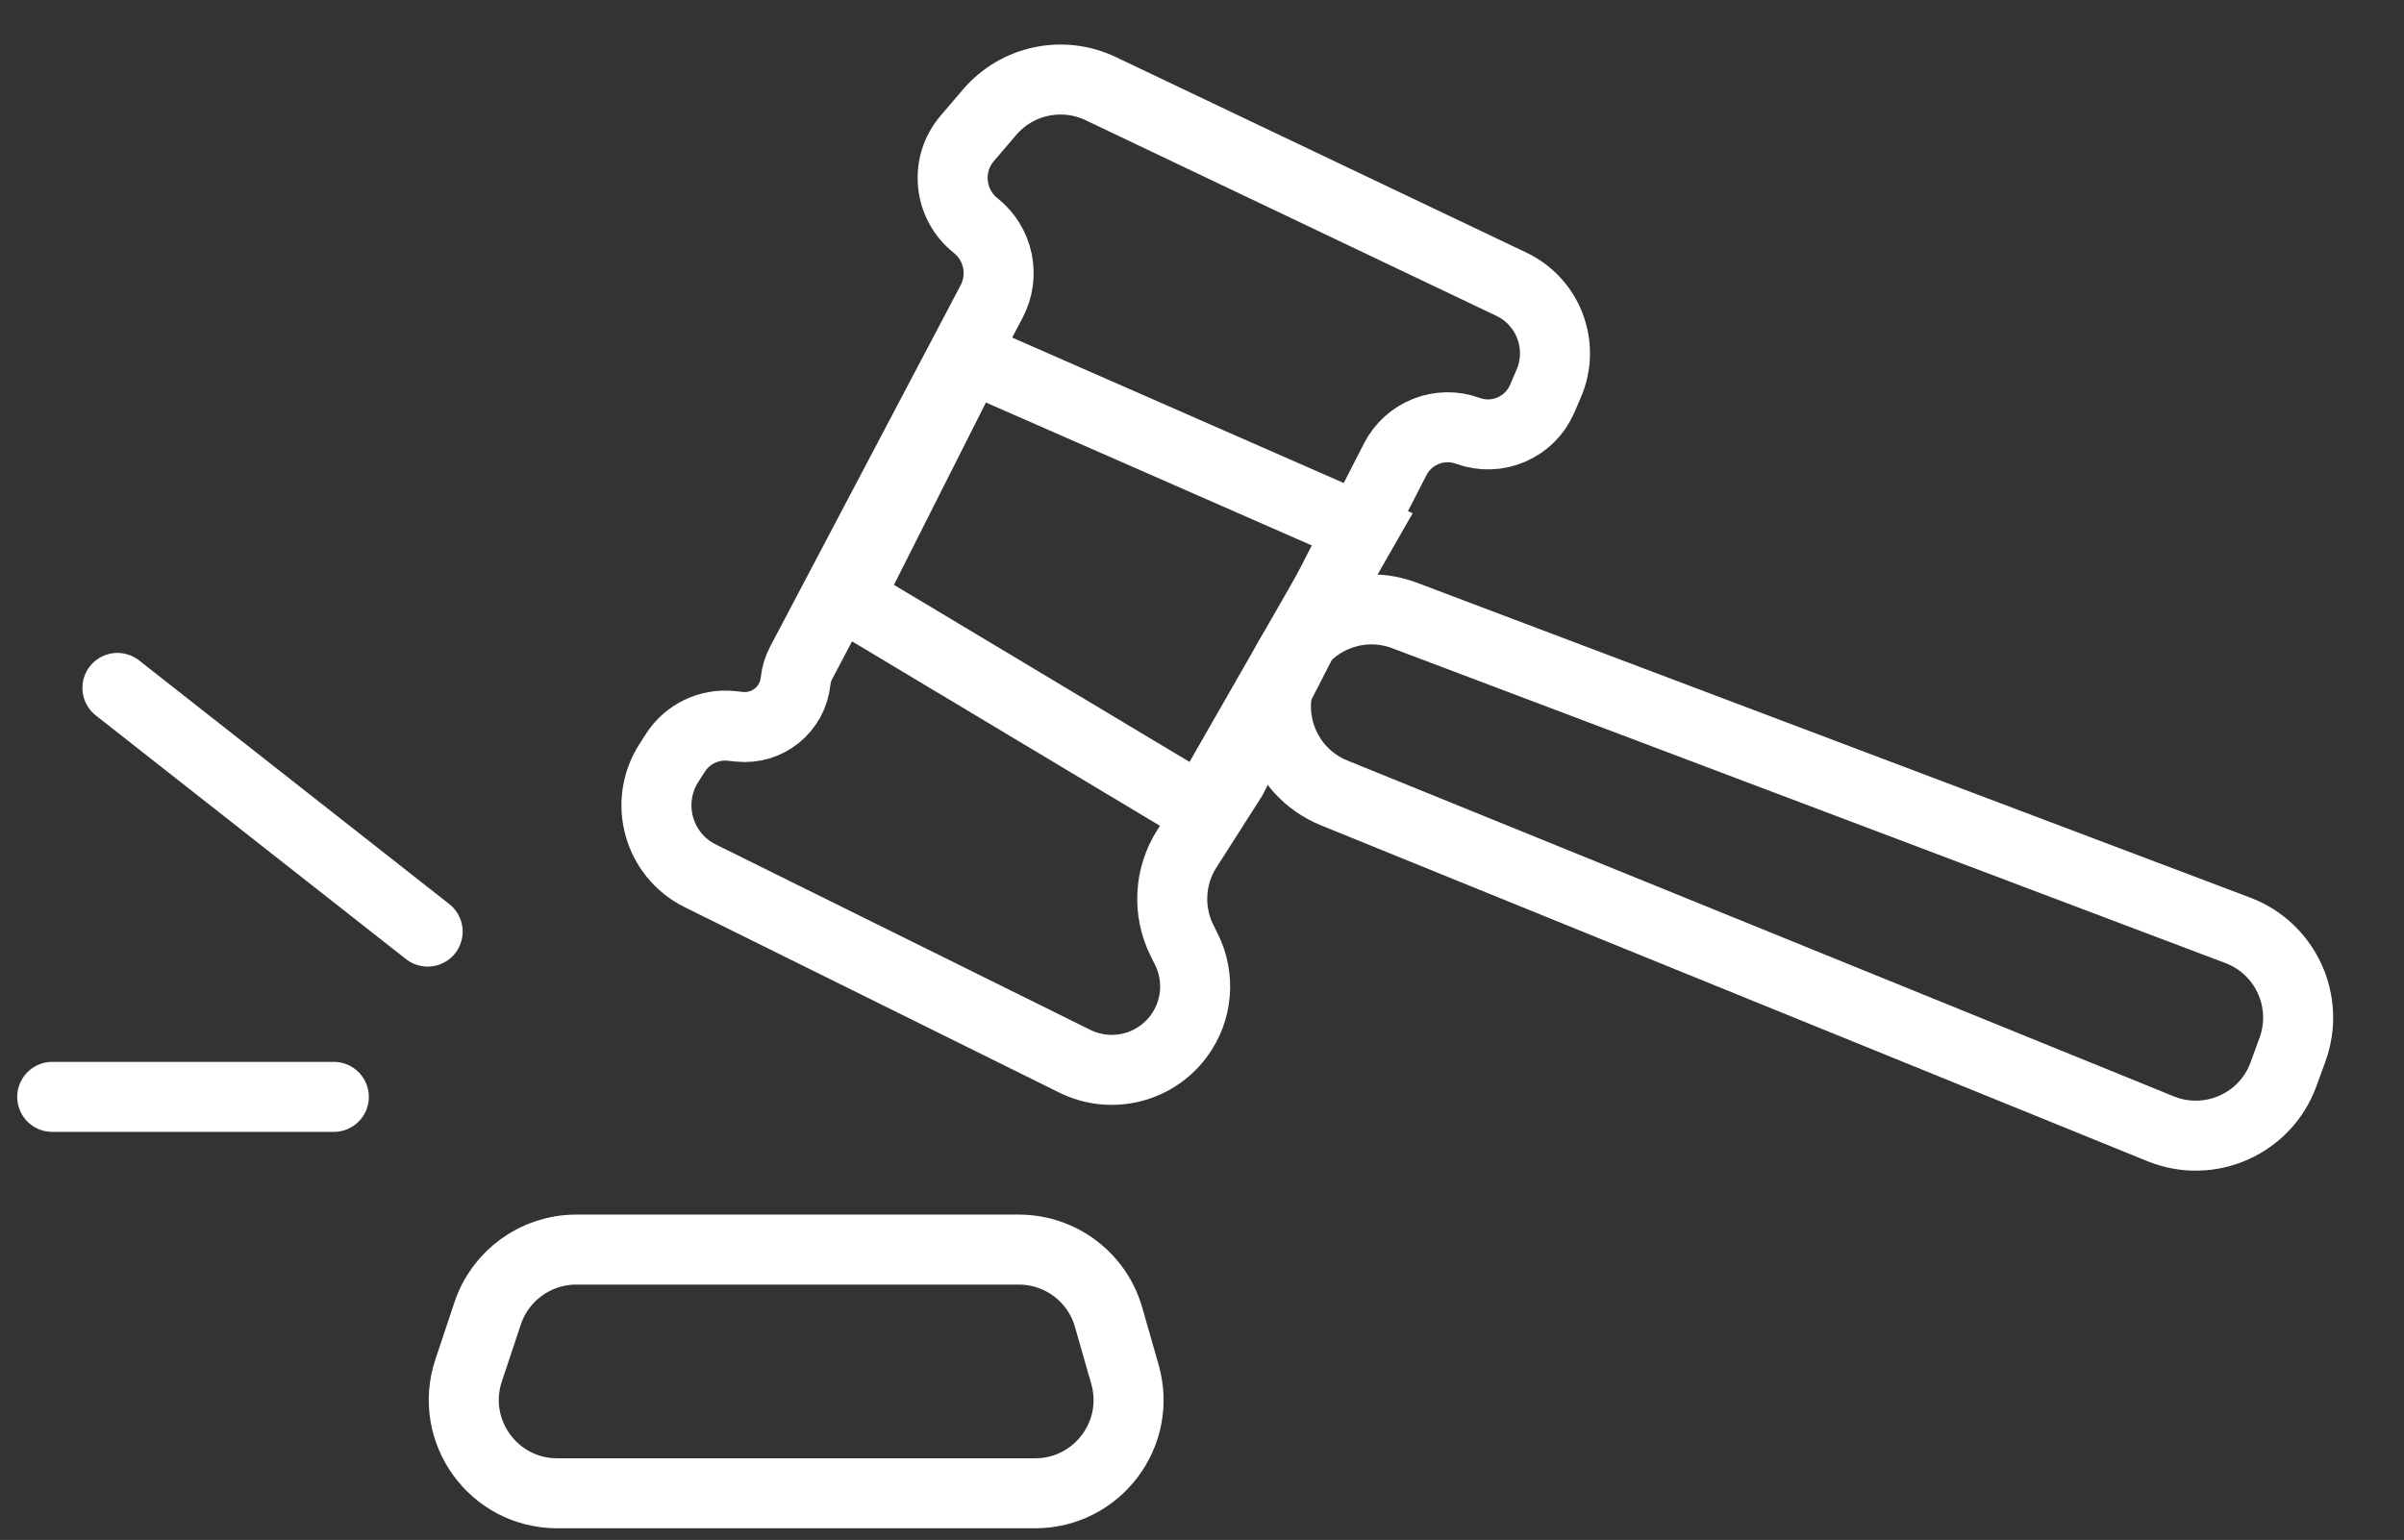
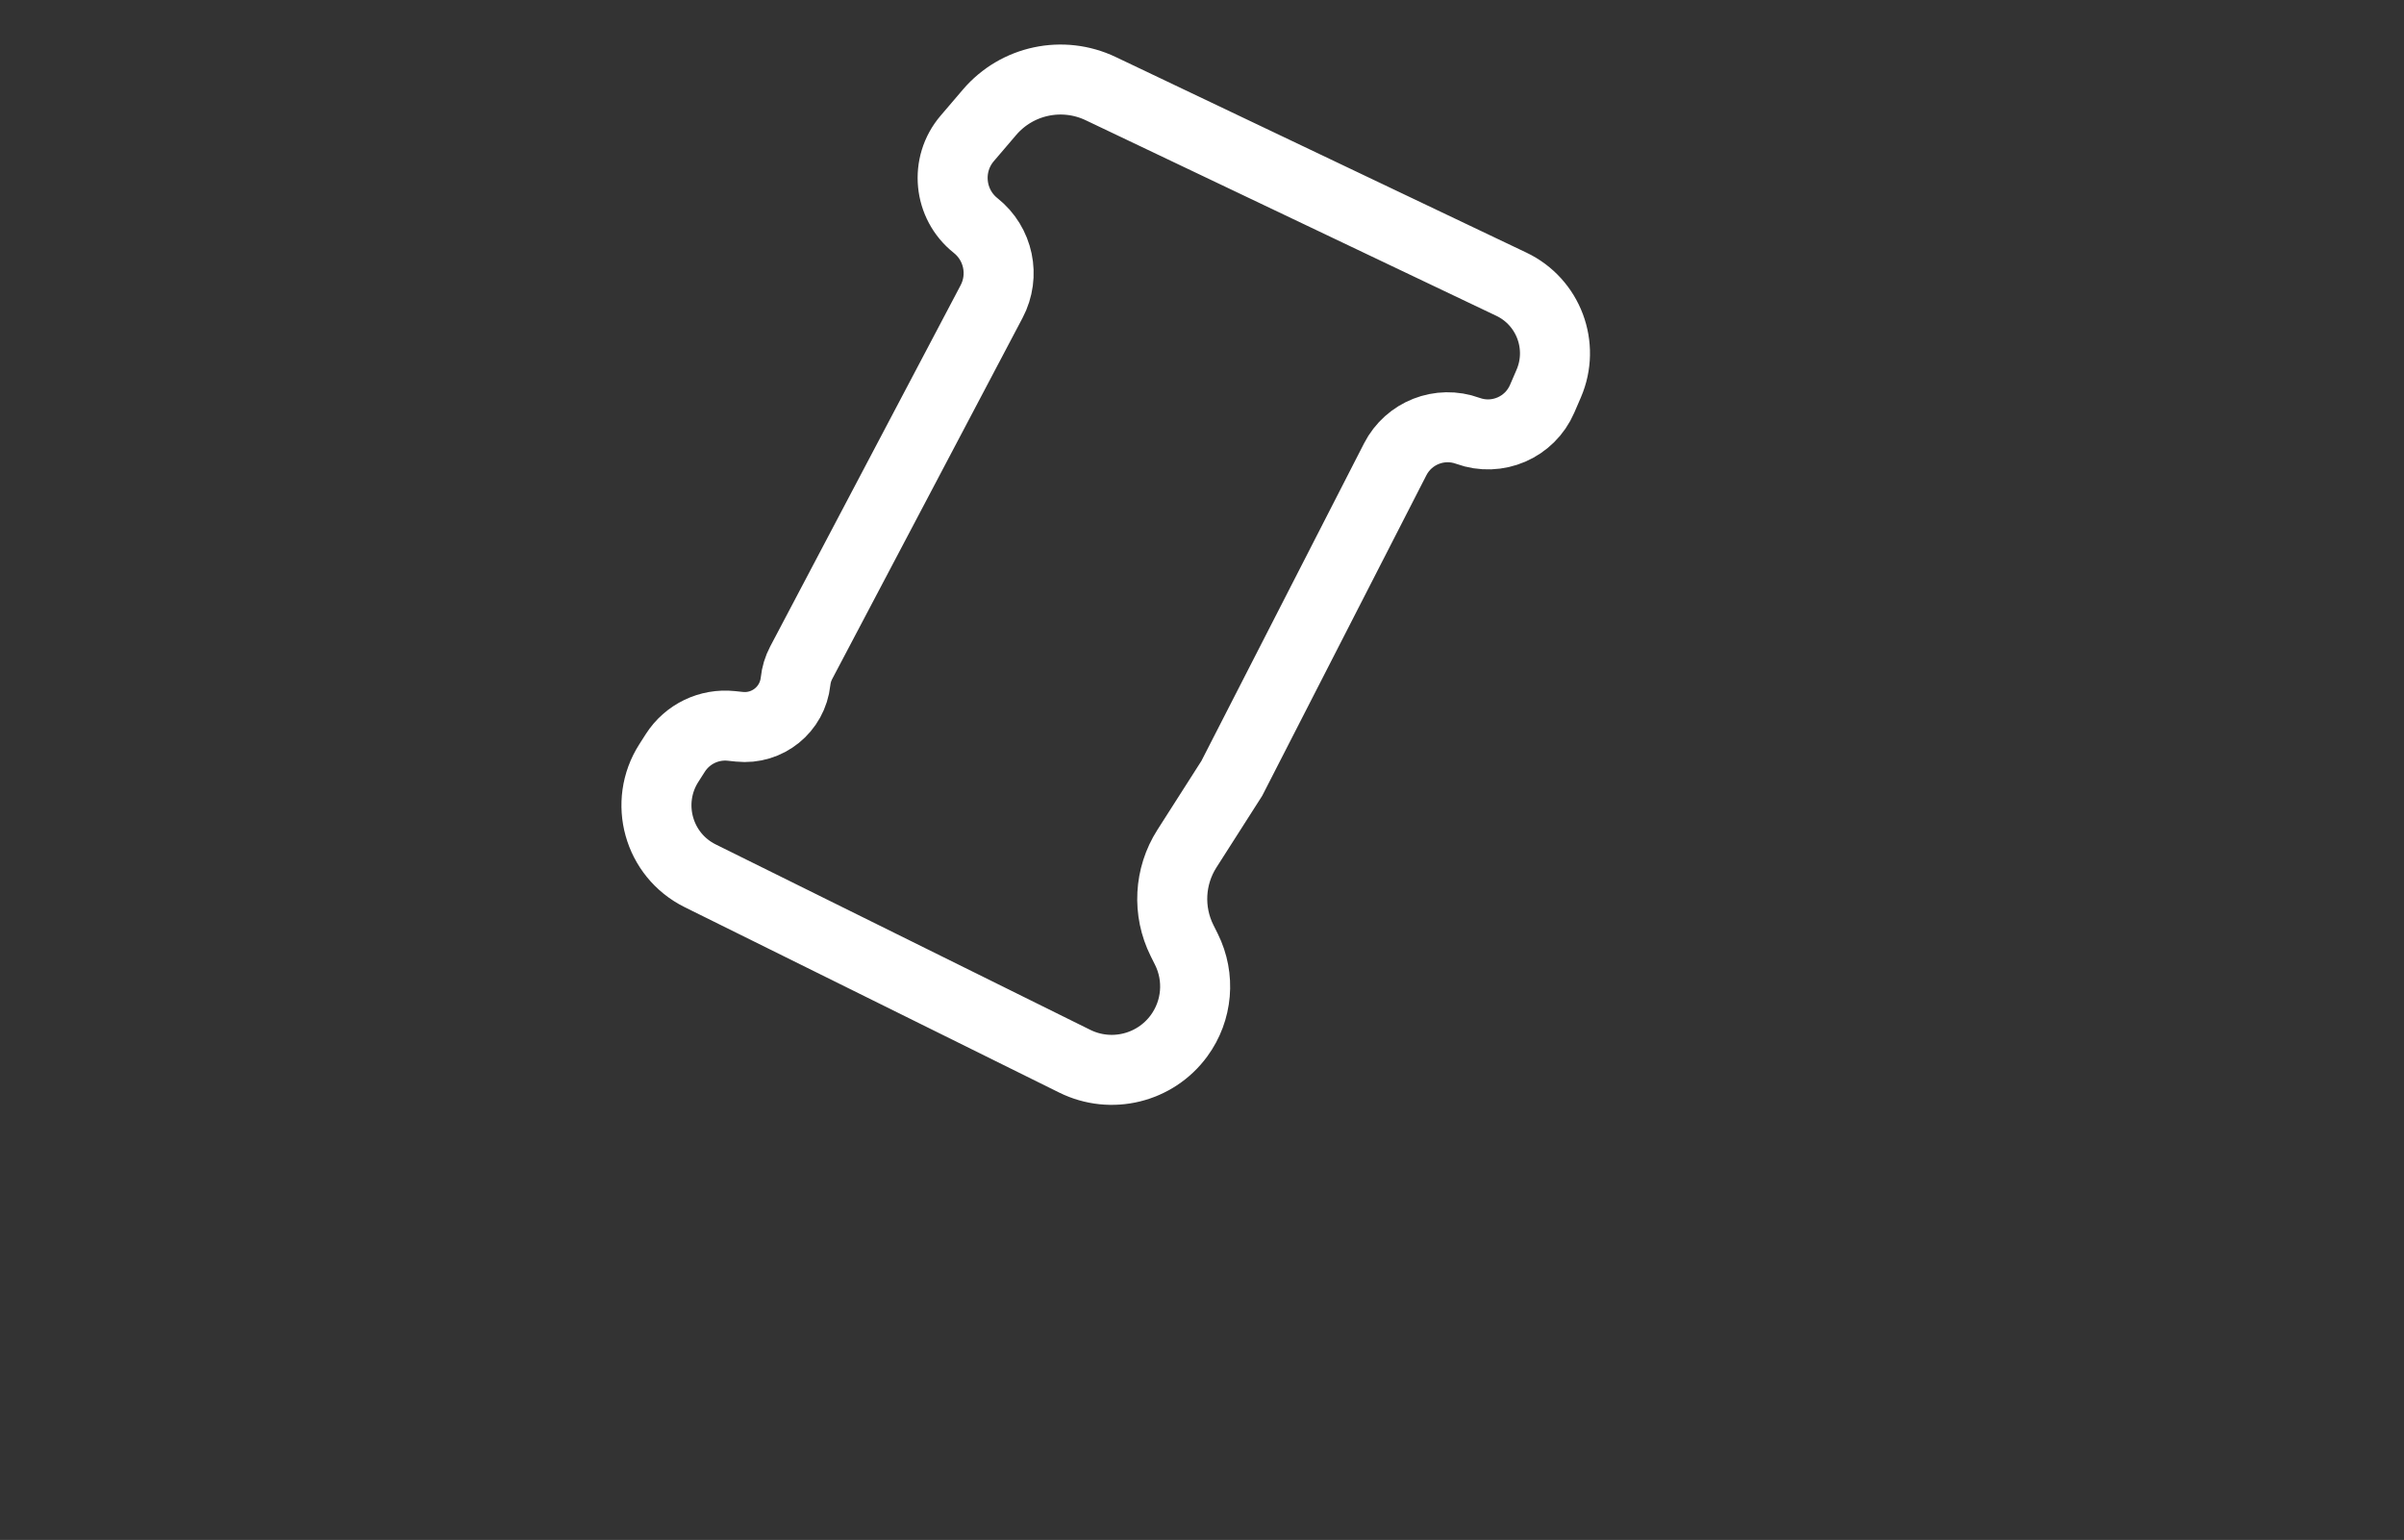
<svg xmlns="http://www.w3.org/2000/svg" width="103" height="66" viewBox="0 0 103 66" fill="none">
  <rect x="0" y="0" width="103" height="66" fill="#333333" stroke="none" />
-   <path d="M24.688 53.556H43.653C45.439 53.556 47.009 54.74 47.499 56.457L48.198 58.901C48.928 61.456 47.009 64 44.352 64H23.873C21.143 64 19.215 61.325 20.078 58.735L20.893 56.291C21.437 54.658 22.966 53.556 24.688 53.556Z" stroke="white" stroke-width="3" />
  <path d="M34.326 28.407L42.486 12.923C43.071 11.814 42.783 10.446 41.801 9.666C40.646 8.748 40.482 7.054 41.441 5.932L42.397 4.812C43.572 3.435 45.525 3.02 47.159 3.798L64.755 12.181C66.347 12.94 67.053 14.821 66.355 16.44L66.073 17.093C65.543 18.321 64.147 18.923 62.89 18.465C61.693 18.028 60.358 18.552 59.778 19.686L52.776 33.361L50.853 36.373C50.097 37.558 50.018 39.052 50.644 40.309L50.832 40.686C51.428 41.883 51.306 43.313 50.515 44.392C49.489 45.792 47.604 46.252 46.048 45.482L30.001 37.536C28.204 36.647 27.577 34.394 28.656 32.704L28.933 32.27C29.45 31.46 30.38 31.012 31.335 31.112L31.68 31.148C32.882 31.275 33.959 30.402 34.086 29.2C34.115 28.922 34.196 28.654 34.326 28.407Z" stroke="white" stroke-width="3" />
-   <path d="M95.879 39.873L60.176 26.377C58.349 25.686 56.289 26.417 55.306 28.105L55.212 28.266C53.988 30.368 54.908 33.068 57.163 33.984L92.573 48.378C94.672 49.231 97.061 48.172 97.837 46.042L98.222 44.985C98.973 42.926 97.928 40.648 95.879 39.873Z" stroke="white" stroke-width="3" />
-   <path d="M58.395 22.7L41.543 15.306L36.334 25.636L51.507 34.728L58.395 22.7Z" stroke="white" stroke-width="3" />
-   <path d="M18.323 39.927L5.031 29.483" stroke="white" stroke-width="3" stroke-linecap="round" />
-   <path d="M14.303 47.011L2.238 47.011" stroke="white" stroke-width="3" stroke-linecap="round" />
</svg>